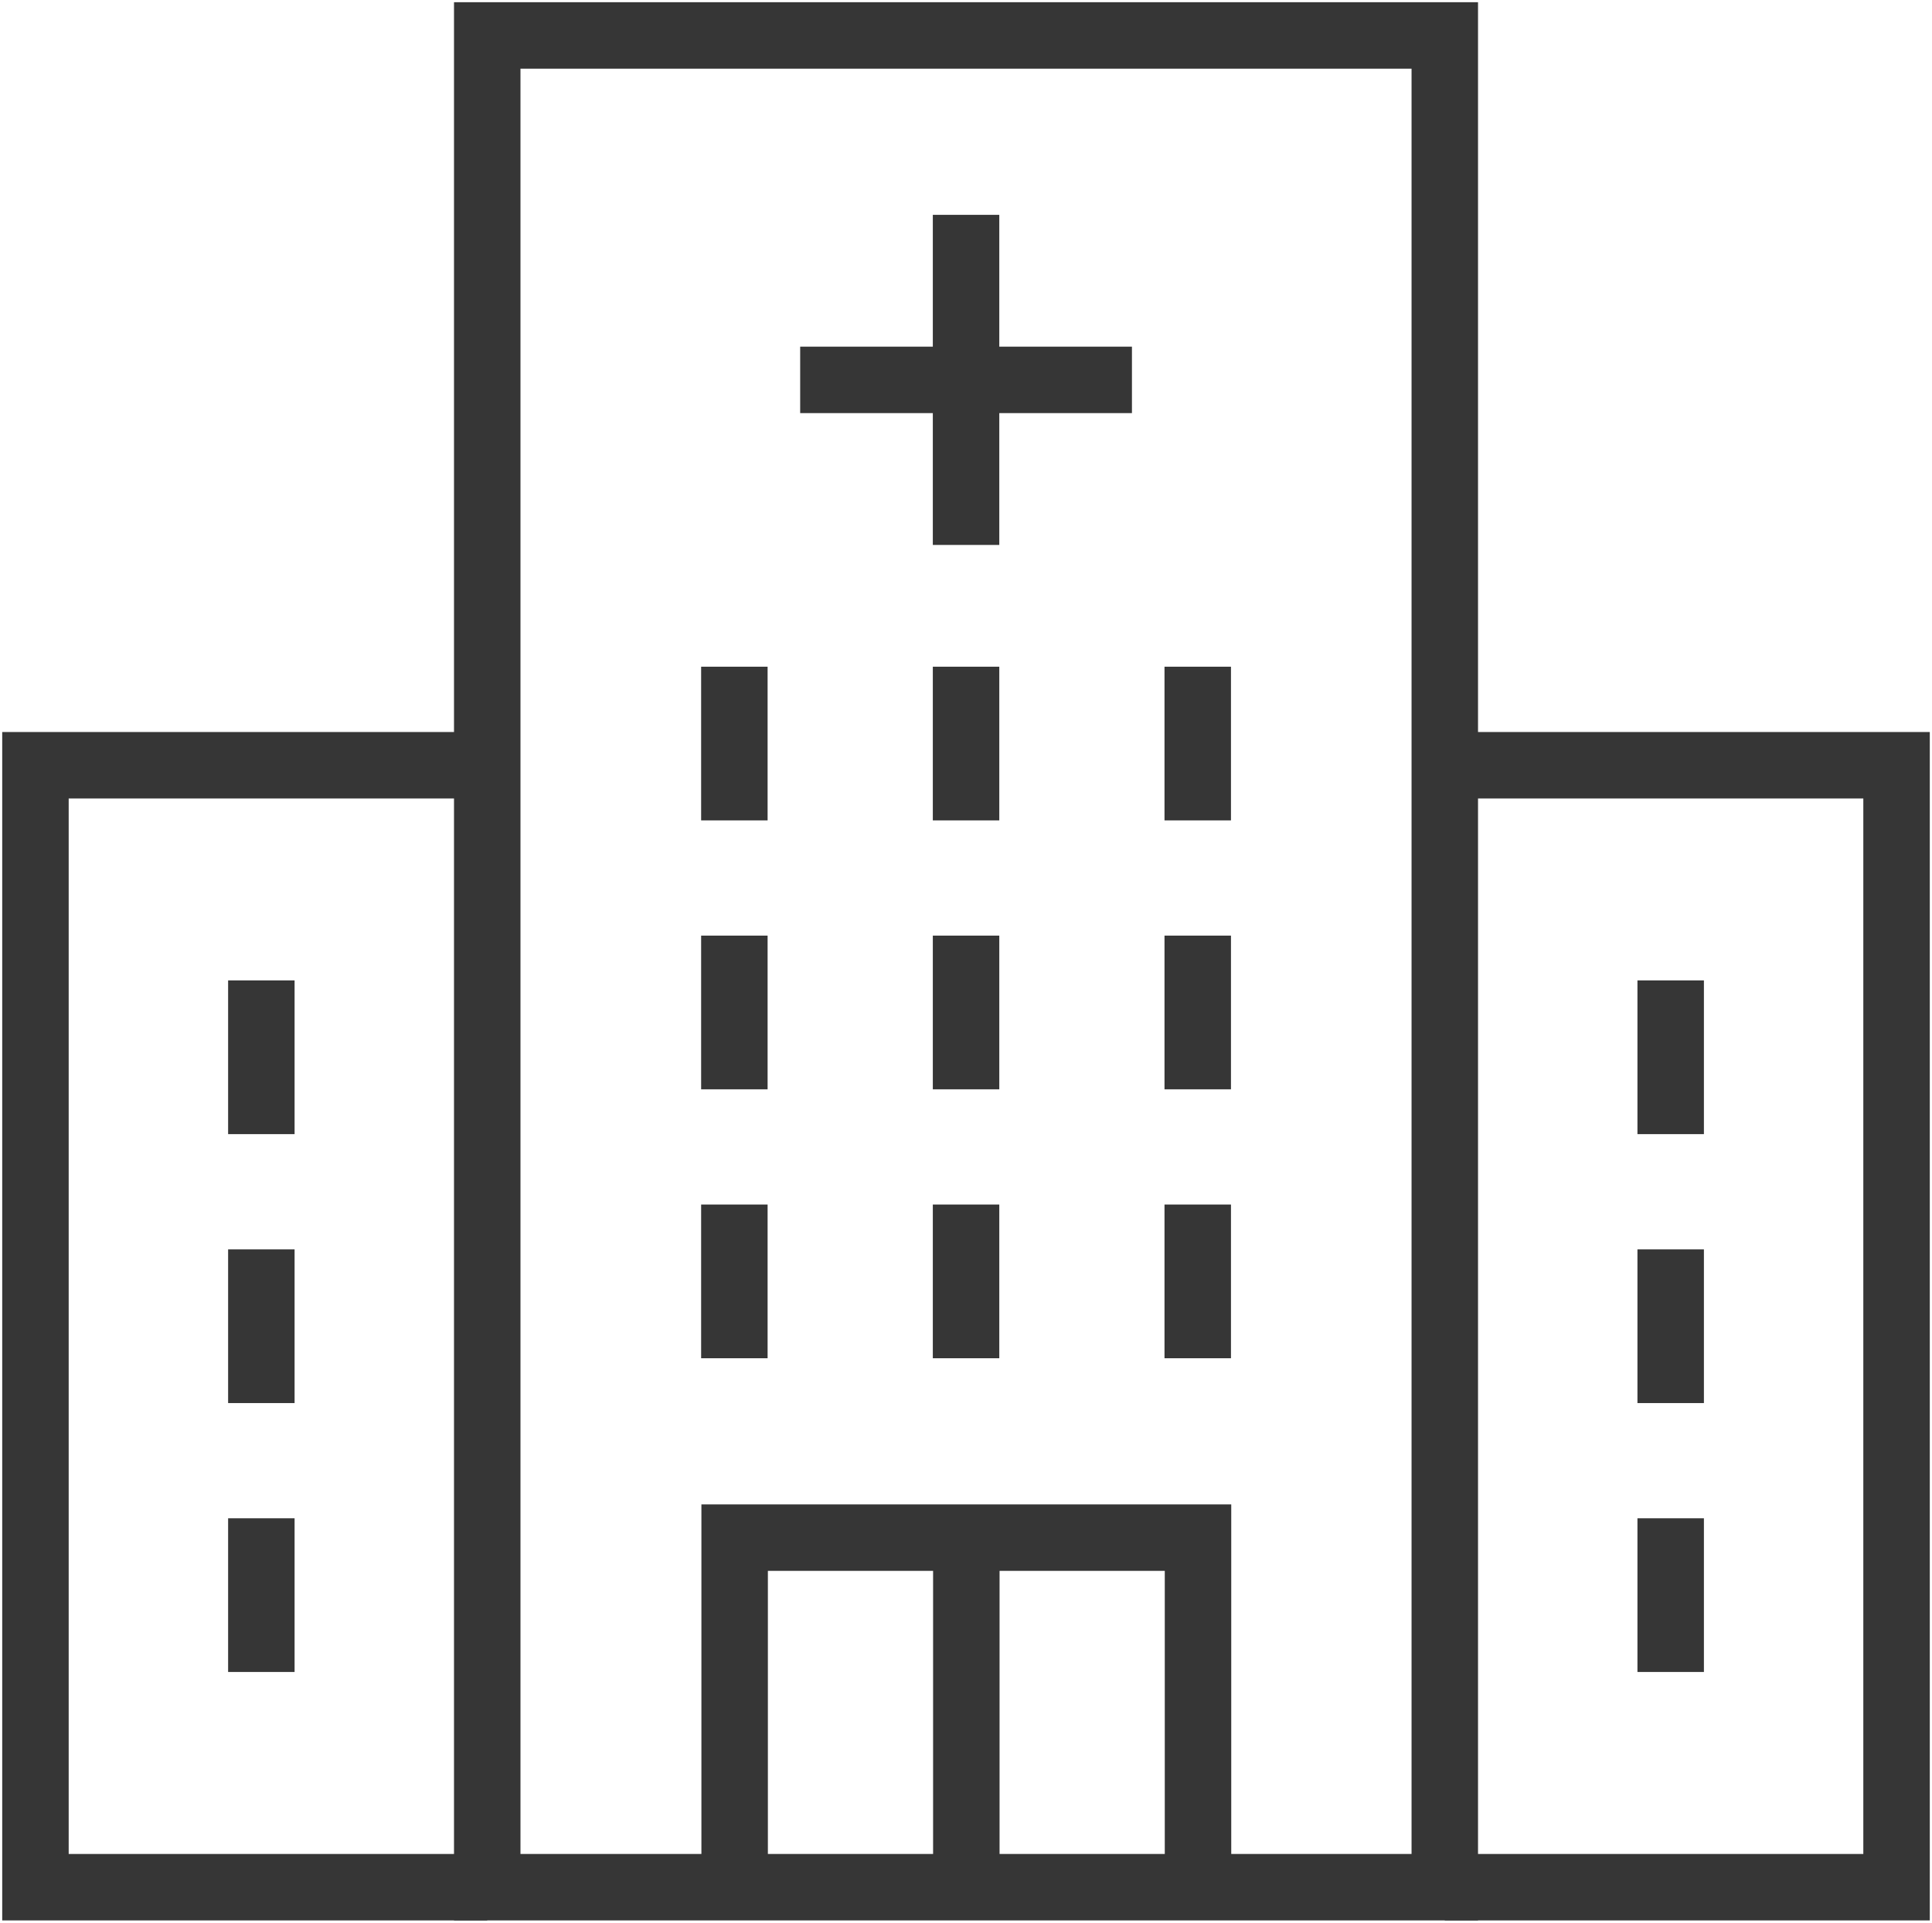
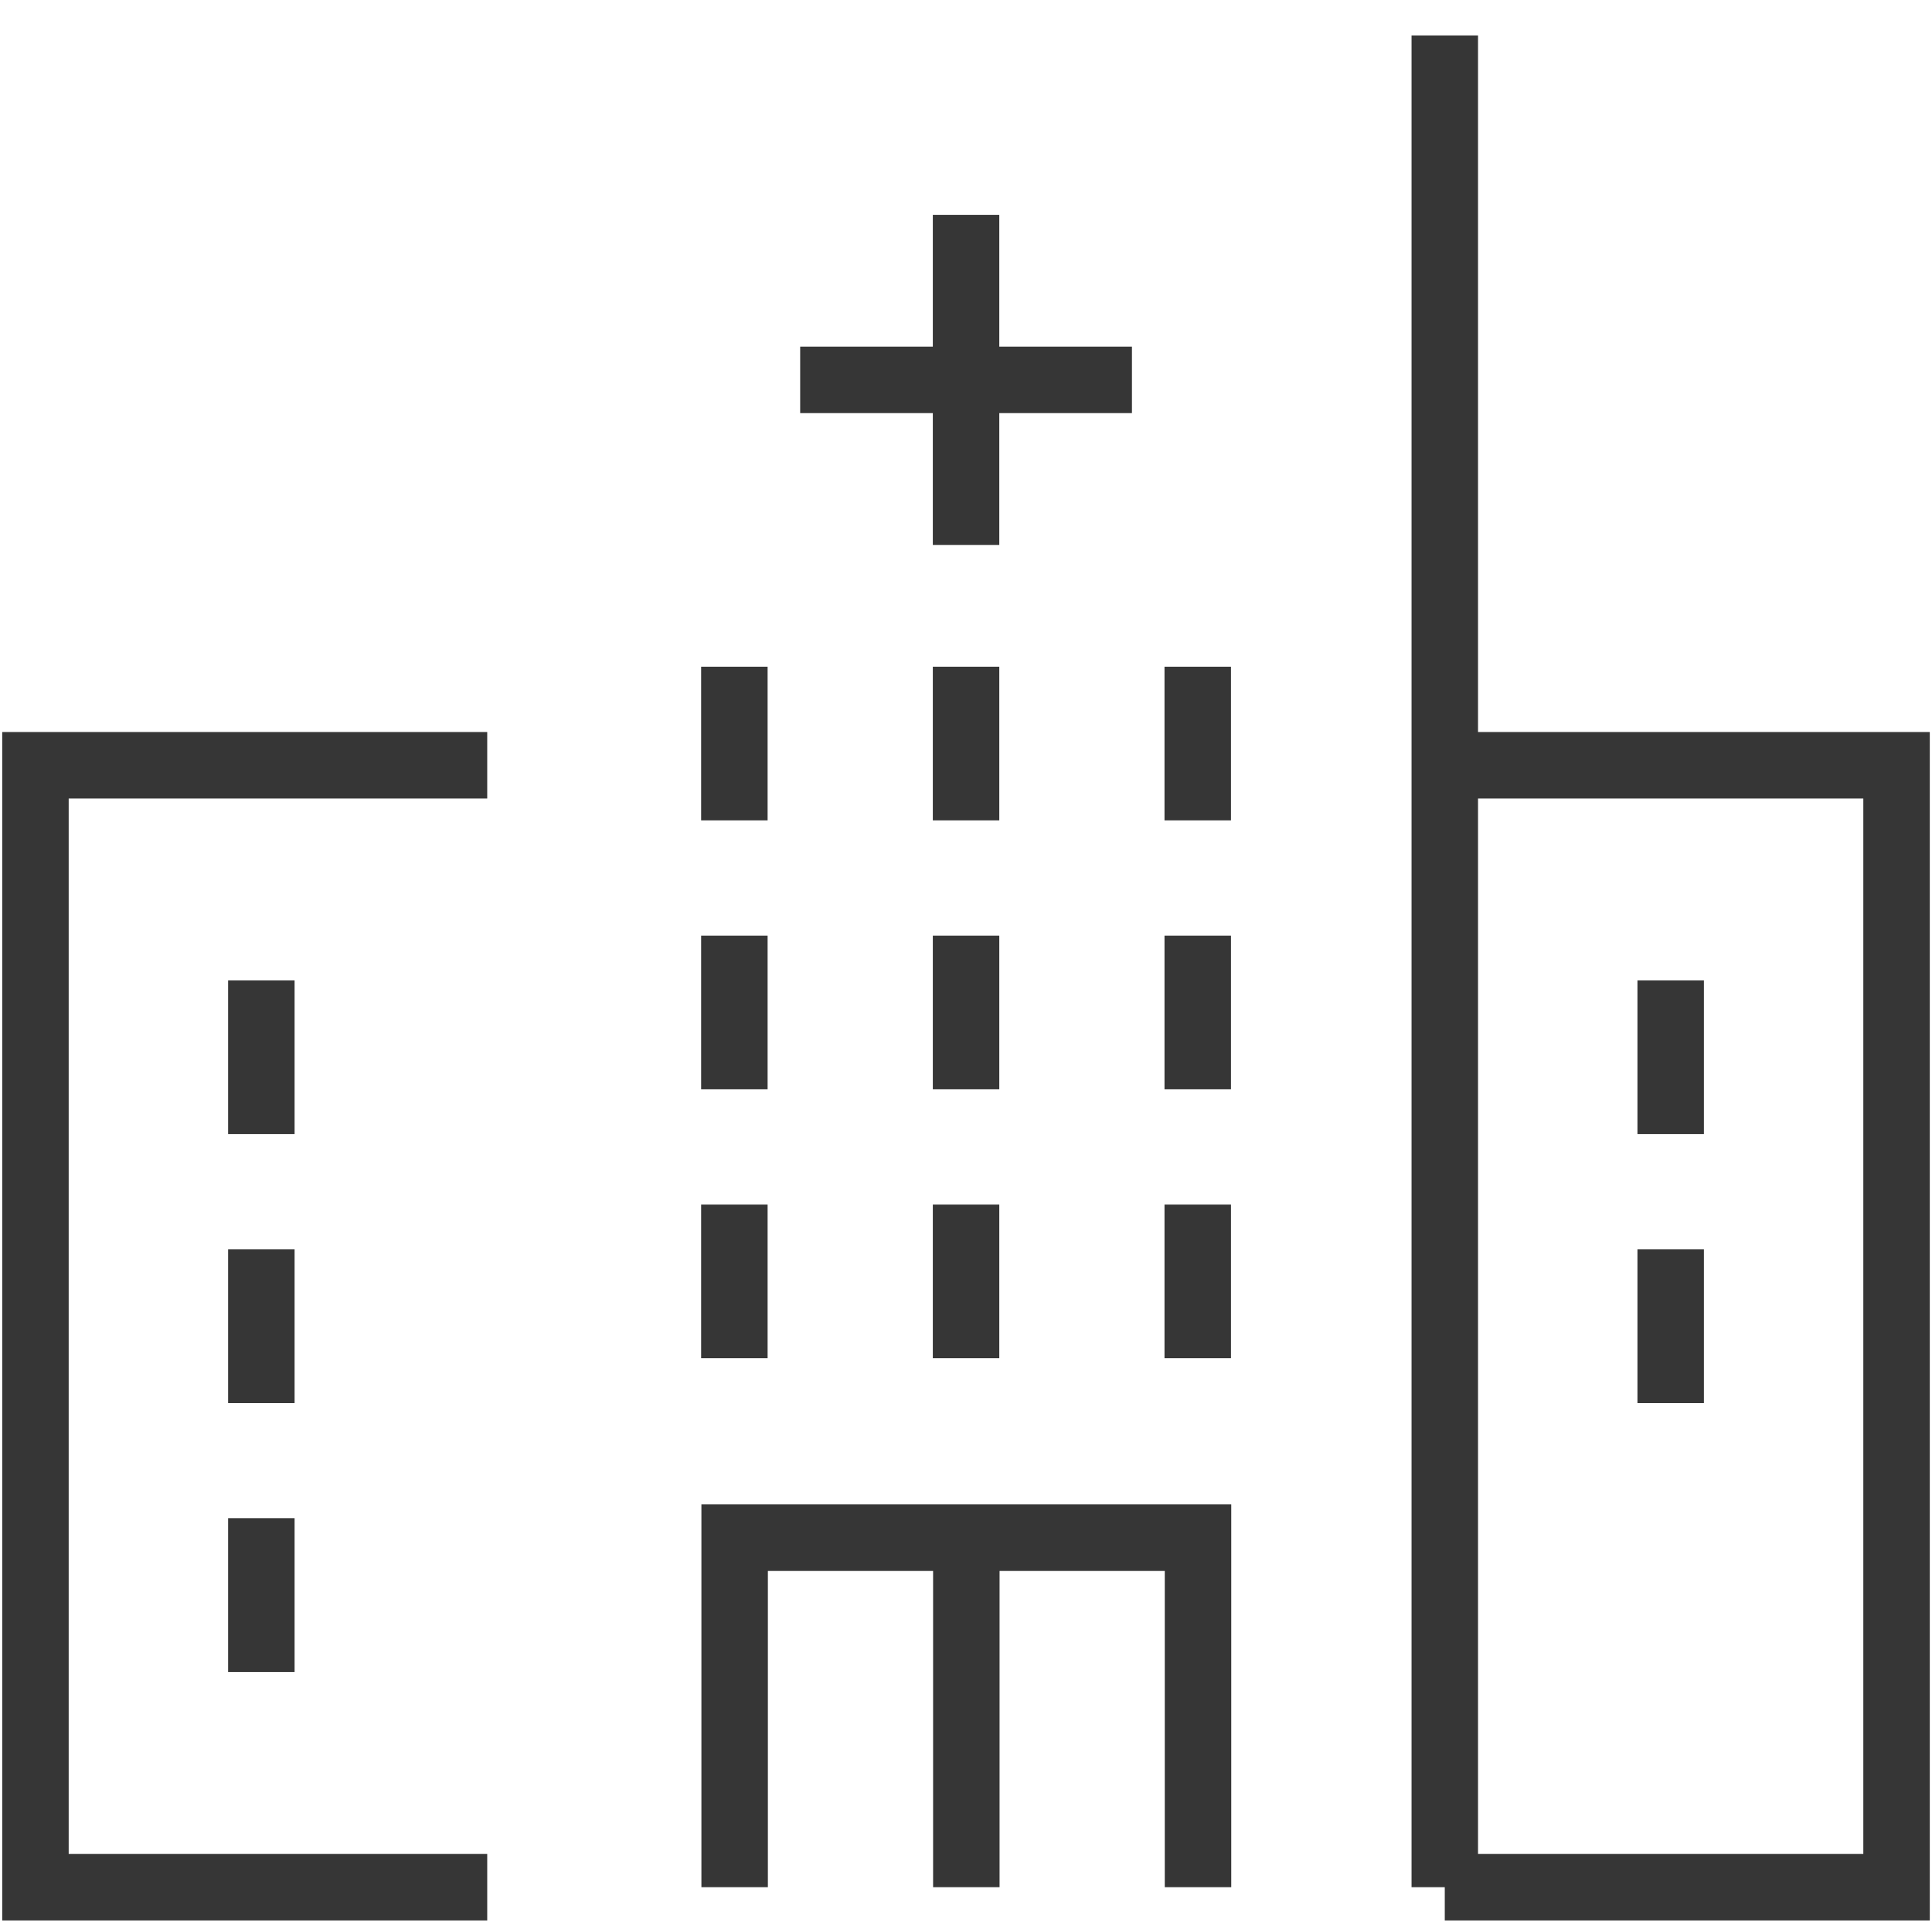
<svg xmlns="http://www.w3.org/2000/svg" width="436" height="434" viewBox="0 0 436 434" fill="none">
-   <path d="M326.049 8H109.957V425.998H326.049V8Z" stroke="#363636" stroke-width="15" stroke-miterlimit="10" />
+   <path d="M326.049 8V425.998H326.049V8Z" stroke="#363636" stroke-width="15" stroke-miterlimit="10" />
  <path d="M326.047 172.74H428.001V425.999H326.047" stroke="#363636" stroke-width="15" stroke-miterlimit="10" />
  <path d="M109.954 172.74H8V425.999H109.954" stroke="#363636" stroke-width="15" stroke-miterlimit="10" />
  <path d="M58.98 221.316V256.008" stroke="#363636" stroke-width="15" stroke-miterlimit="10" />
  <path d="M377.027 221.316V256.008" stroke="#363636" stroke-width="15" stroke-miterlimit="10" />
  <path d="M58.98 282.027V316.718" stroke="#363636" stroke-width="15" stroke-miterlimit="10" />
  <path d="M377.027 282.027V316.718" stroke="#363636" stroke-width="15" stroke-miterlimit="10" />
  <path d="M218.012 211.201V245.893" stroke="#363636" stroke-width="15" stroke-miterlimit="10" />
  <path d="M218.012 271.908V306.599" stroke="#363636" stroke-width="15" stroke-miterlimit="10" />
  <path d="M165.727 211.201V245.893" stroke="#363636" stroke-width="15" stroke-miterlimit="10" />
  <path d="M165.727 271.908V306.599" stroke="#363636" stroke-width="15" stroke-miterlimit="10" />
  <path d="M58.98 342.729V377.419" stroke="#363636" stroke-width="15" stroke-miterlimit="10" />
-   <path d="M377.027 342.729V377.419" stroke="#363636" stroke-width="15" stroke-miterlimit="10" />
  <path d="M218.074 425.996V347.094" stroke="#363636" stroke-width="15" stroke-miterlimit="10" />
  <path d="M165.789 425.996V347.094H270.359V425.996" stroke="#363636" stroke-width="15" stroke-miterlimit="10" />
  <path d="M218.012 48.496V123.01" stroke="#363636" stroke-width="15" stroke-miterlimit="10" />
  <path d="M255.448 85.752H180.578" stroke="#363636" stroke-width="15" stroke-miterlimit="10" />
  <path d="M270.297 150.496V185.187" stroke="#363636" stroke-width="15" stroke-miterlimit="10" />
  <path d="M218.012 150.496V185.187" stroke="#363636" stroke-width="15" stroke-miterlimit="10" />
  <path d="M165.727 150.496V185.187" stroke="#363636" stroke-width="15" stroke-miterlimit="10" />
  <path d="M270.297 211.201V245.893" stroke="#363636" stroke-width="15" stroke-miterlimit="10" />
  <path d="M270.297 271.908V306.599" stroke="#363636" stroke-width="15" stroke-miterlimit="10" />
</svg>